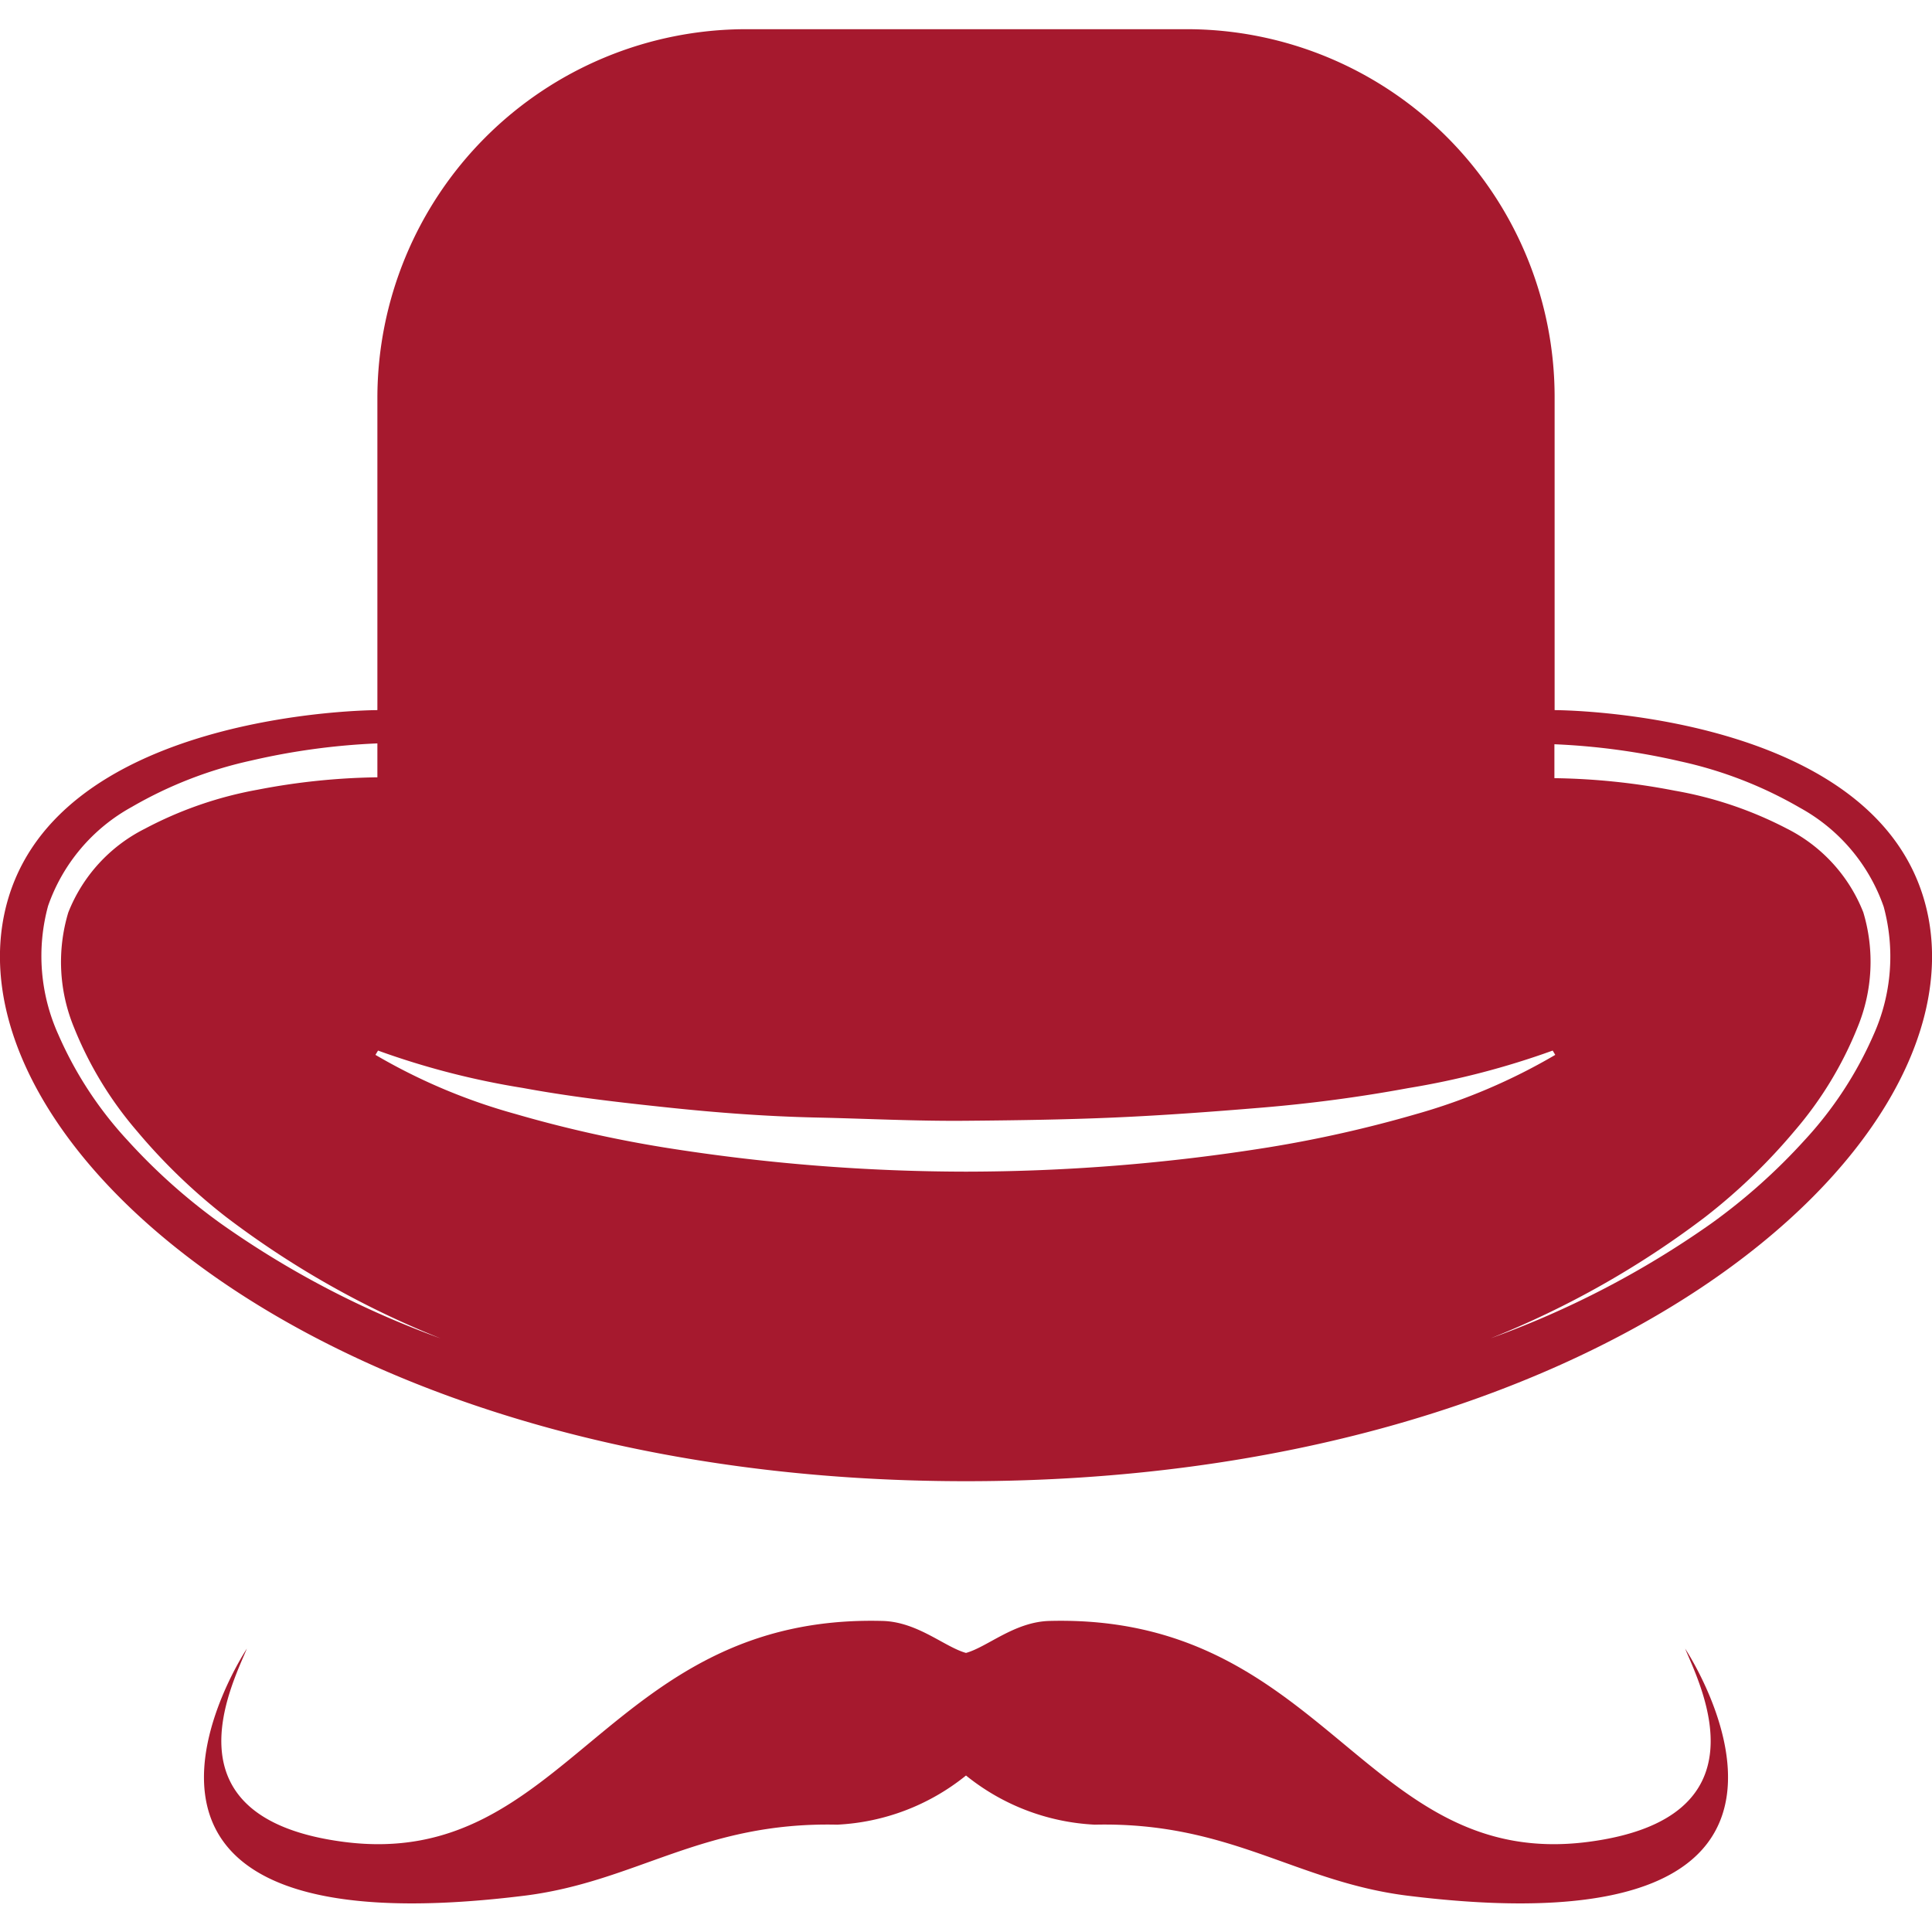
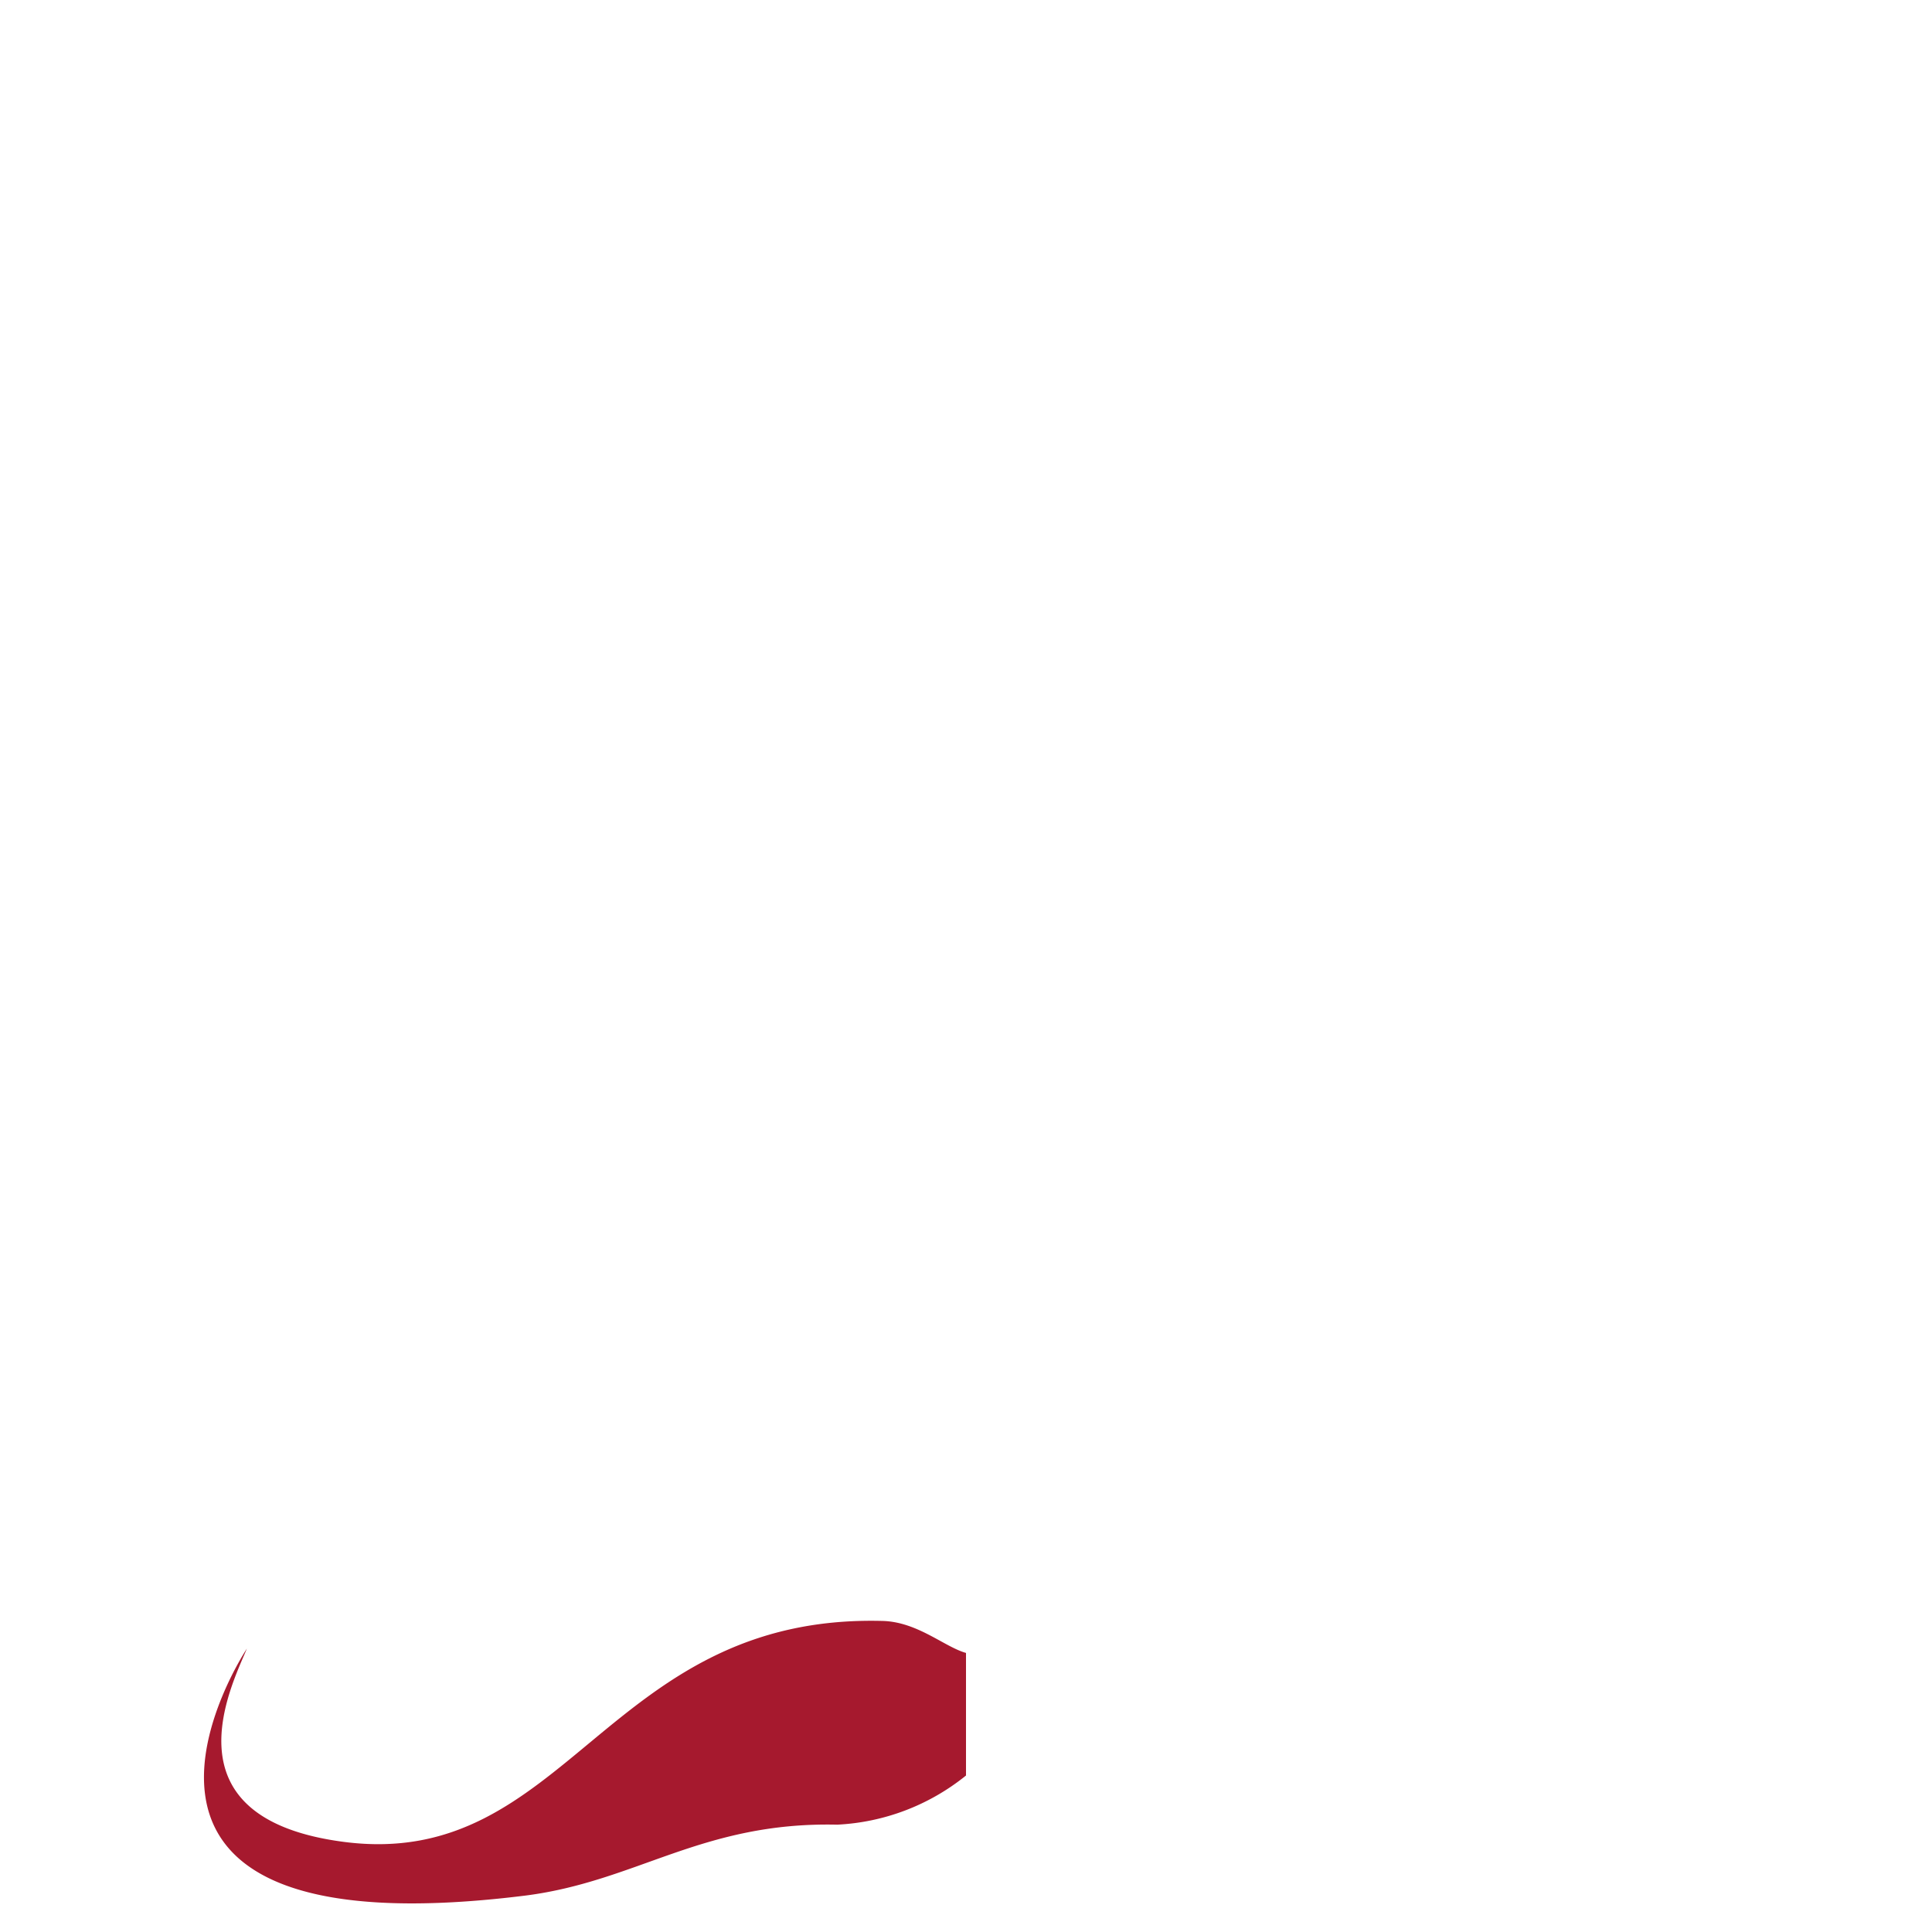
<svg xmlns="http://www.w3.org/2000/svg" id="Layer_1" data-name="Layer 1" viewBox="0 0 90 90">
  <defs>
    <style>.cls-1{fill:#a6192e;}</style>
  </defs>
-   <path class="cls-1" d="M89.82,42.68c-1.92-9.6-17.4-9.6-17.4-9.6V18.5A17.14,17.14,0,0,0,55.28,1.36H34.76A17.19,17.19,0,0,0,17.58,18.55V33.08s-15.48,0-17.4,9.6C-2,53.67,15.52,69,45,69S92,53.67,89.82,42.68ZM10.29,57a27.63,27.63,0,0,1-4.35-3.88A17.59,17.59,0,0,1,2.72,48.2a8.89,8.89,0,0,1-.48-6,8.42,8.42,0,0,1,3.9-4.61,19.28,19.28,0,0,1,5.56-2.16,31.89,31.89,0,0,1,5.88-.8v1.58a31.29,31.29,0,0,0-5.59.58,18,18,0,0,0-5.25,1.82,7.4,7.4,0,0,0-3.56,3.9,8,8,0,0,0,.27,5.36,17.21,17.21,0,0,0,2.93,4.82,27.24,27.24,0,0,0,4.15,4,42.62,42.62,0,0,0,10,5.66A43.18,43.18,0,0,1,10.29,57Zm48.79-3.55A89.72,89.72,0,0,1,45,54.58a89.72,89.72,0,0,1-14.08-1.13A58.15,58.15,0,0,1,24,51.89a27.2,27.2,0,0,1-6.51-2.75l.12-.2a36.91,36.91,0,0,0,6.74,1.74c2.27.42,4.56.68,6.84.92s4.58.41,6.88.46,4.6.17,6.9.15,4.6-.05,6.9-.15,4.59-.27,6.88-.46,4.57-.49,6.84-.91a37.78,37.78,0,0,0,6.74-1.75l.12.2A27.61,27.61,0,0,1,66,51.89,58.15,58.15,0,0,1,59.08,53.45Zm28.2-5.25a17.59,17.59,0,0,1-3.22,4.92A27.63,27.63,0,0,1,79.71,57a43.18,43.18,0,0,1-10.26,5.34,42.62,42.62,0,0,0,10-5.66,27.24,27.24,0,0,0,4.15-4,17.21,17.21,0,0,0,2.93-4.82,8,8,0,0,0,.27-5.36,7.4,7.4,0,0,0-3.56-3.9A18,18,0,0,0,78,36.83a31.29,31.29,0,0,0-5.59-.58V34.67a31.89,31.89,0,0,1,5.88.8,19.28,19.28,0,0,1,5.56,2.16,8.42,8.42,0,0,1,3.9,4.61A8.89,8.89,0,0,1,87.28,48.2Z" />
  <path class="cls-1" d="M45,77c-1-.28-2.25-1.44-3.87-1.49C28.23,75.16,26.45,87.17,16,85.8c-8.38-1.1-5.24-7.22-4.5-9,0,0-9.52,14.32,13,11.5C29.69,87.63,32.71,84.86,39,85a10.34,10.34,0,0,0,6-2.29" />
-   <path class="cls-1" d="M45,77c1-.28,2.25-1.44,3.87-1.49C61.77,75.16,63.55,87.17,74,85.8c8.38-1.1,5.24-7.22,4.5-9,0,0,9.52,14.32-13,11.5C60.31,87.63,57.29,84.86,51,85a10.34,10.34,0,0,1-6-2.29" />
</svg>